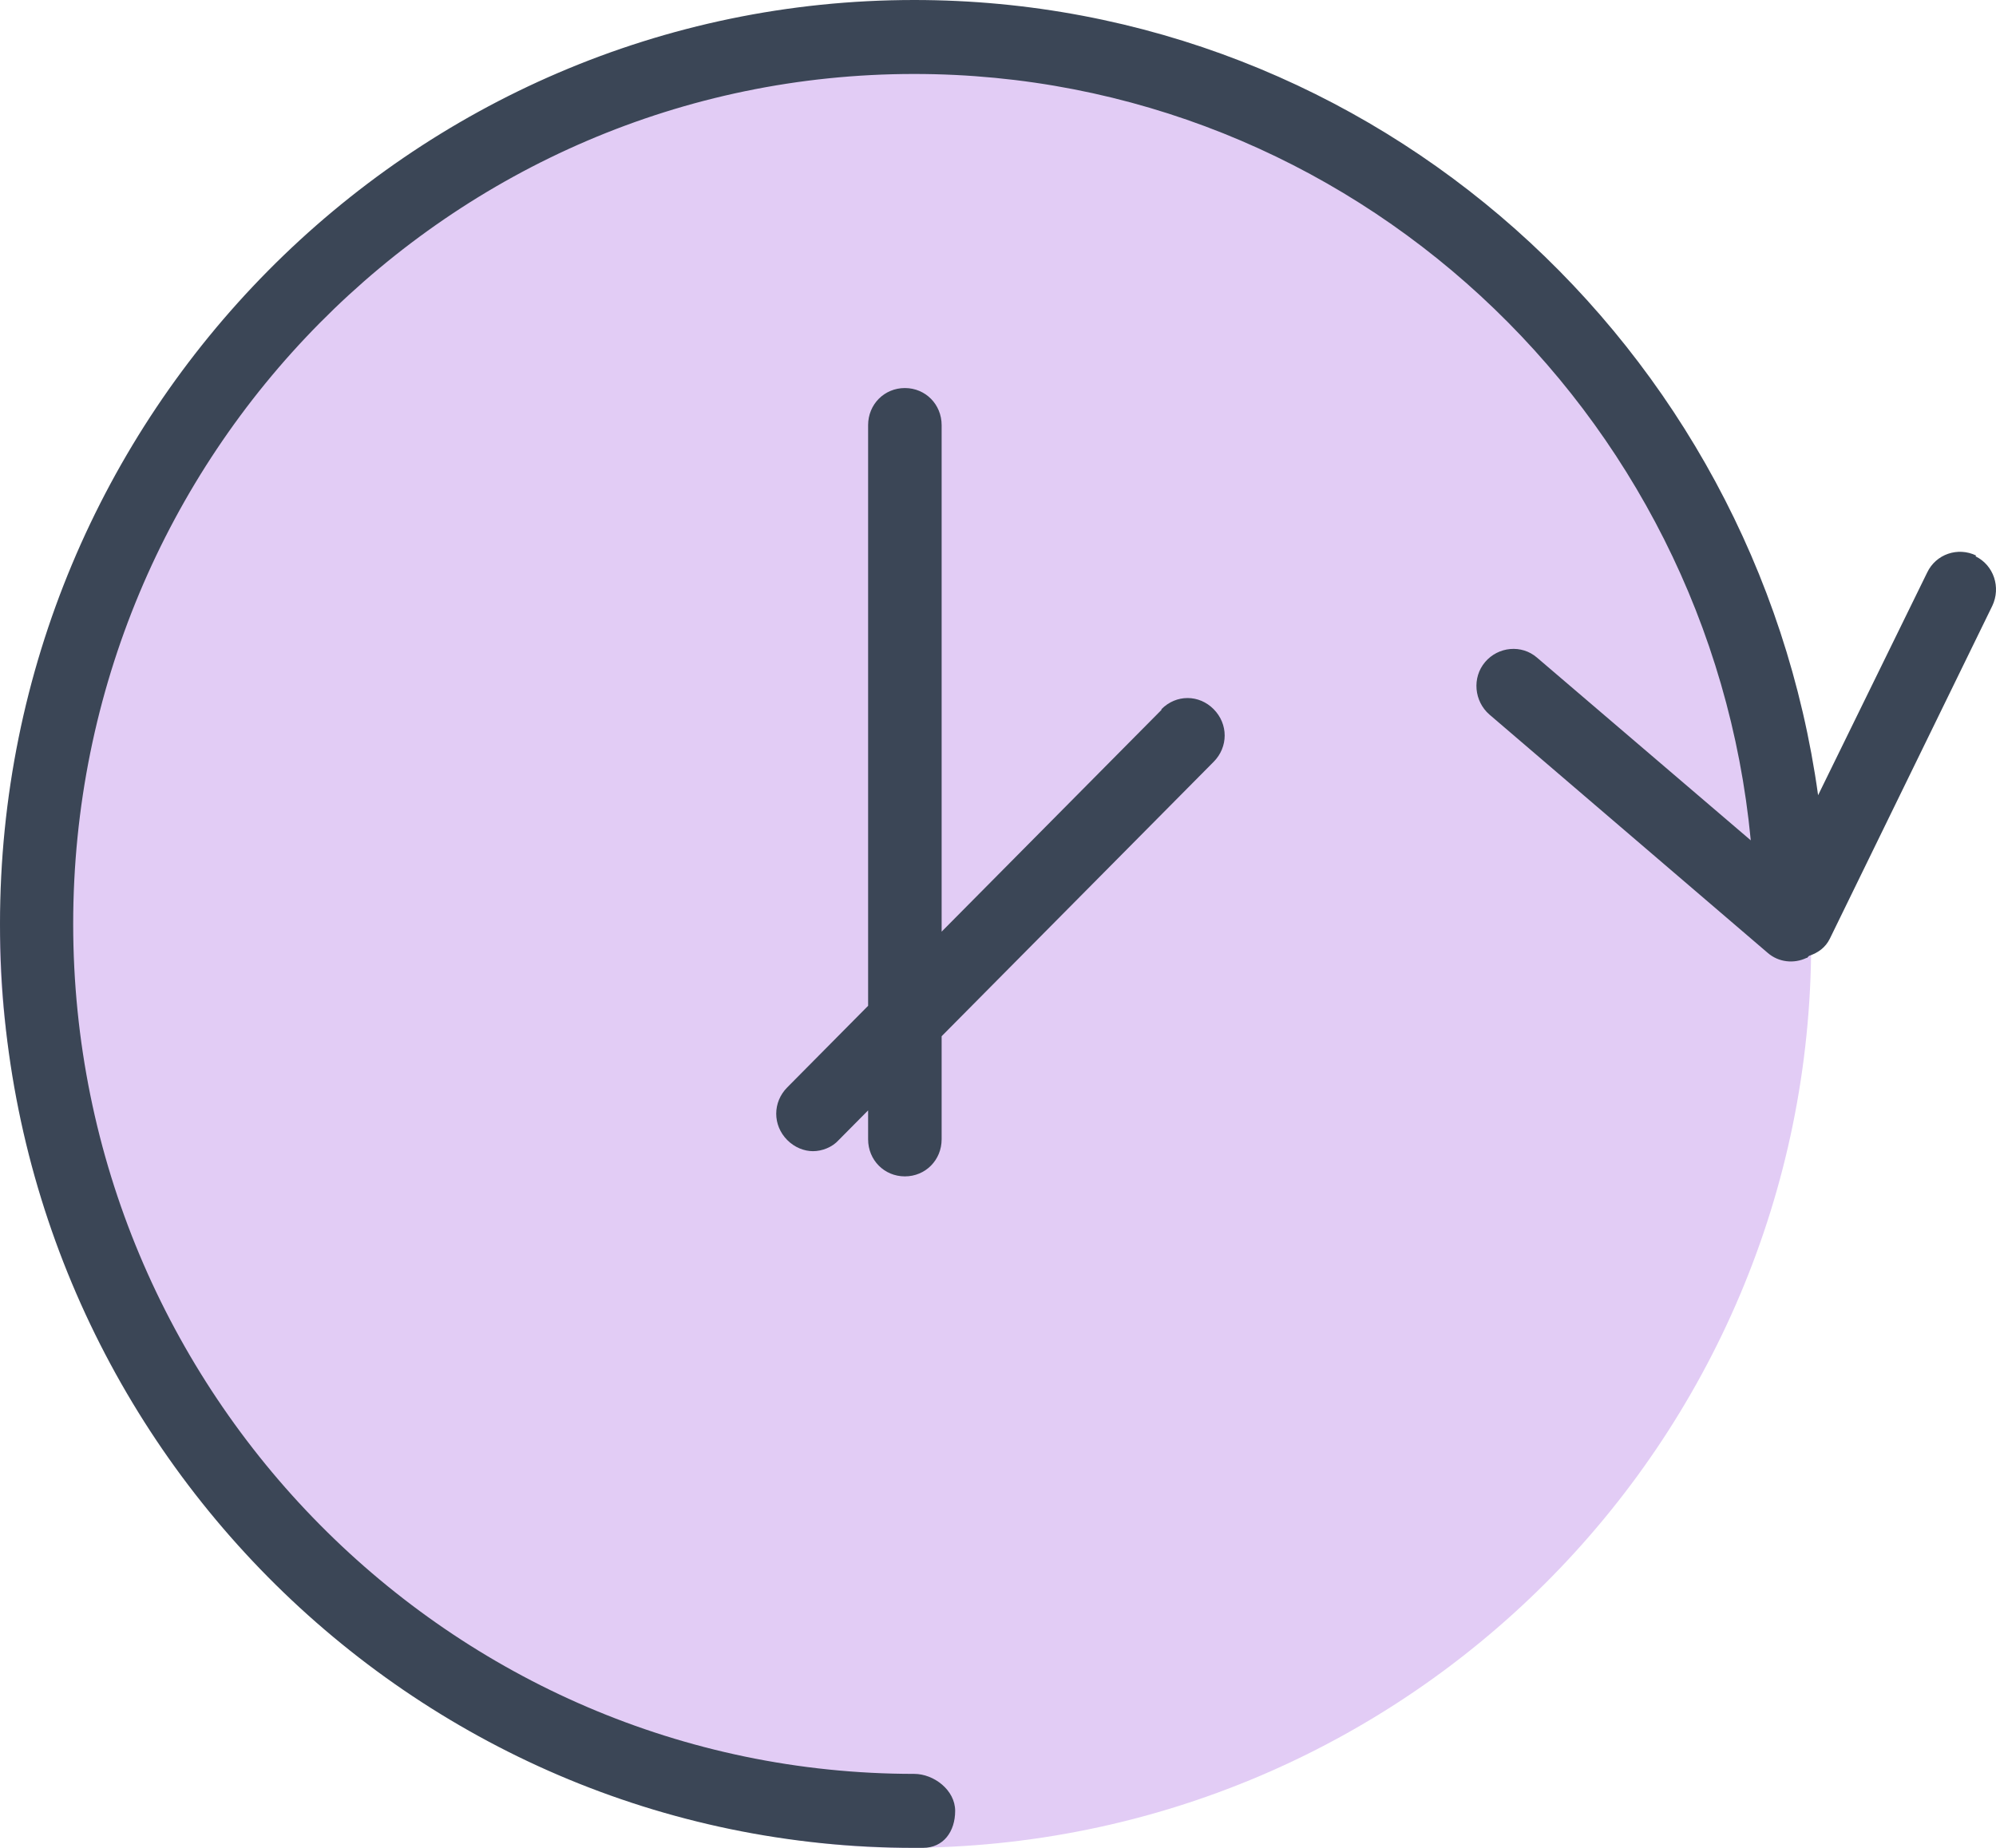
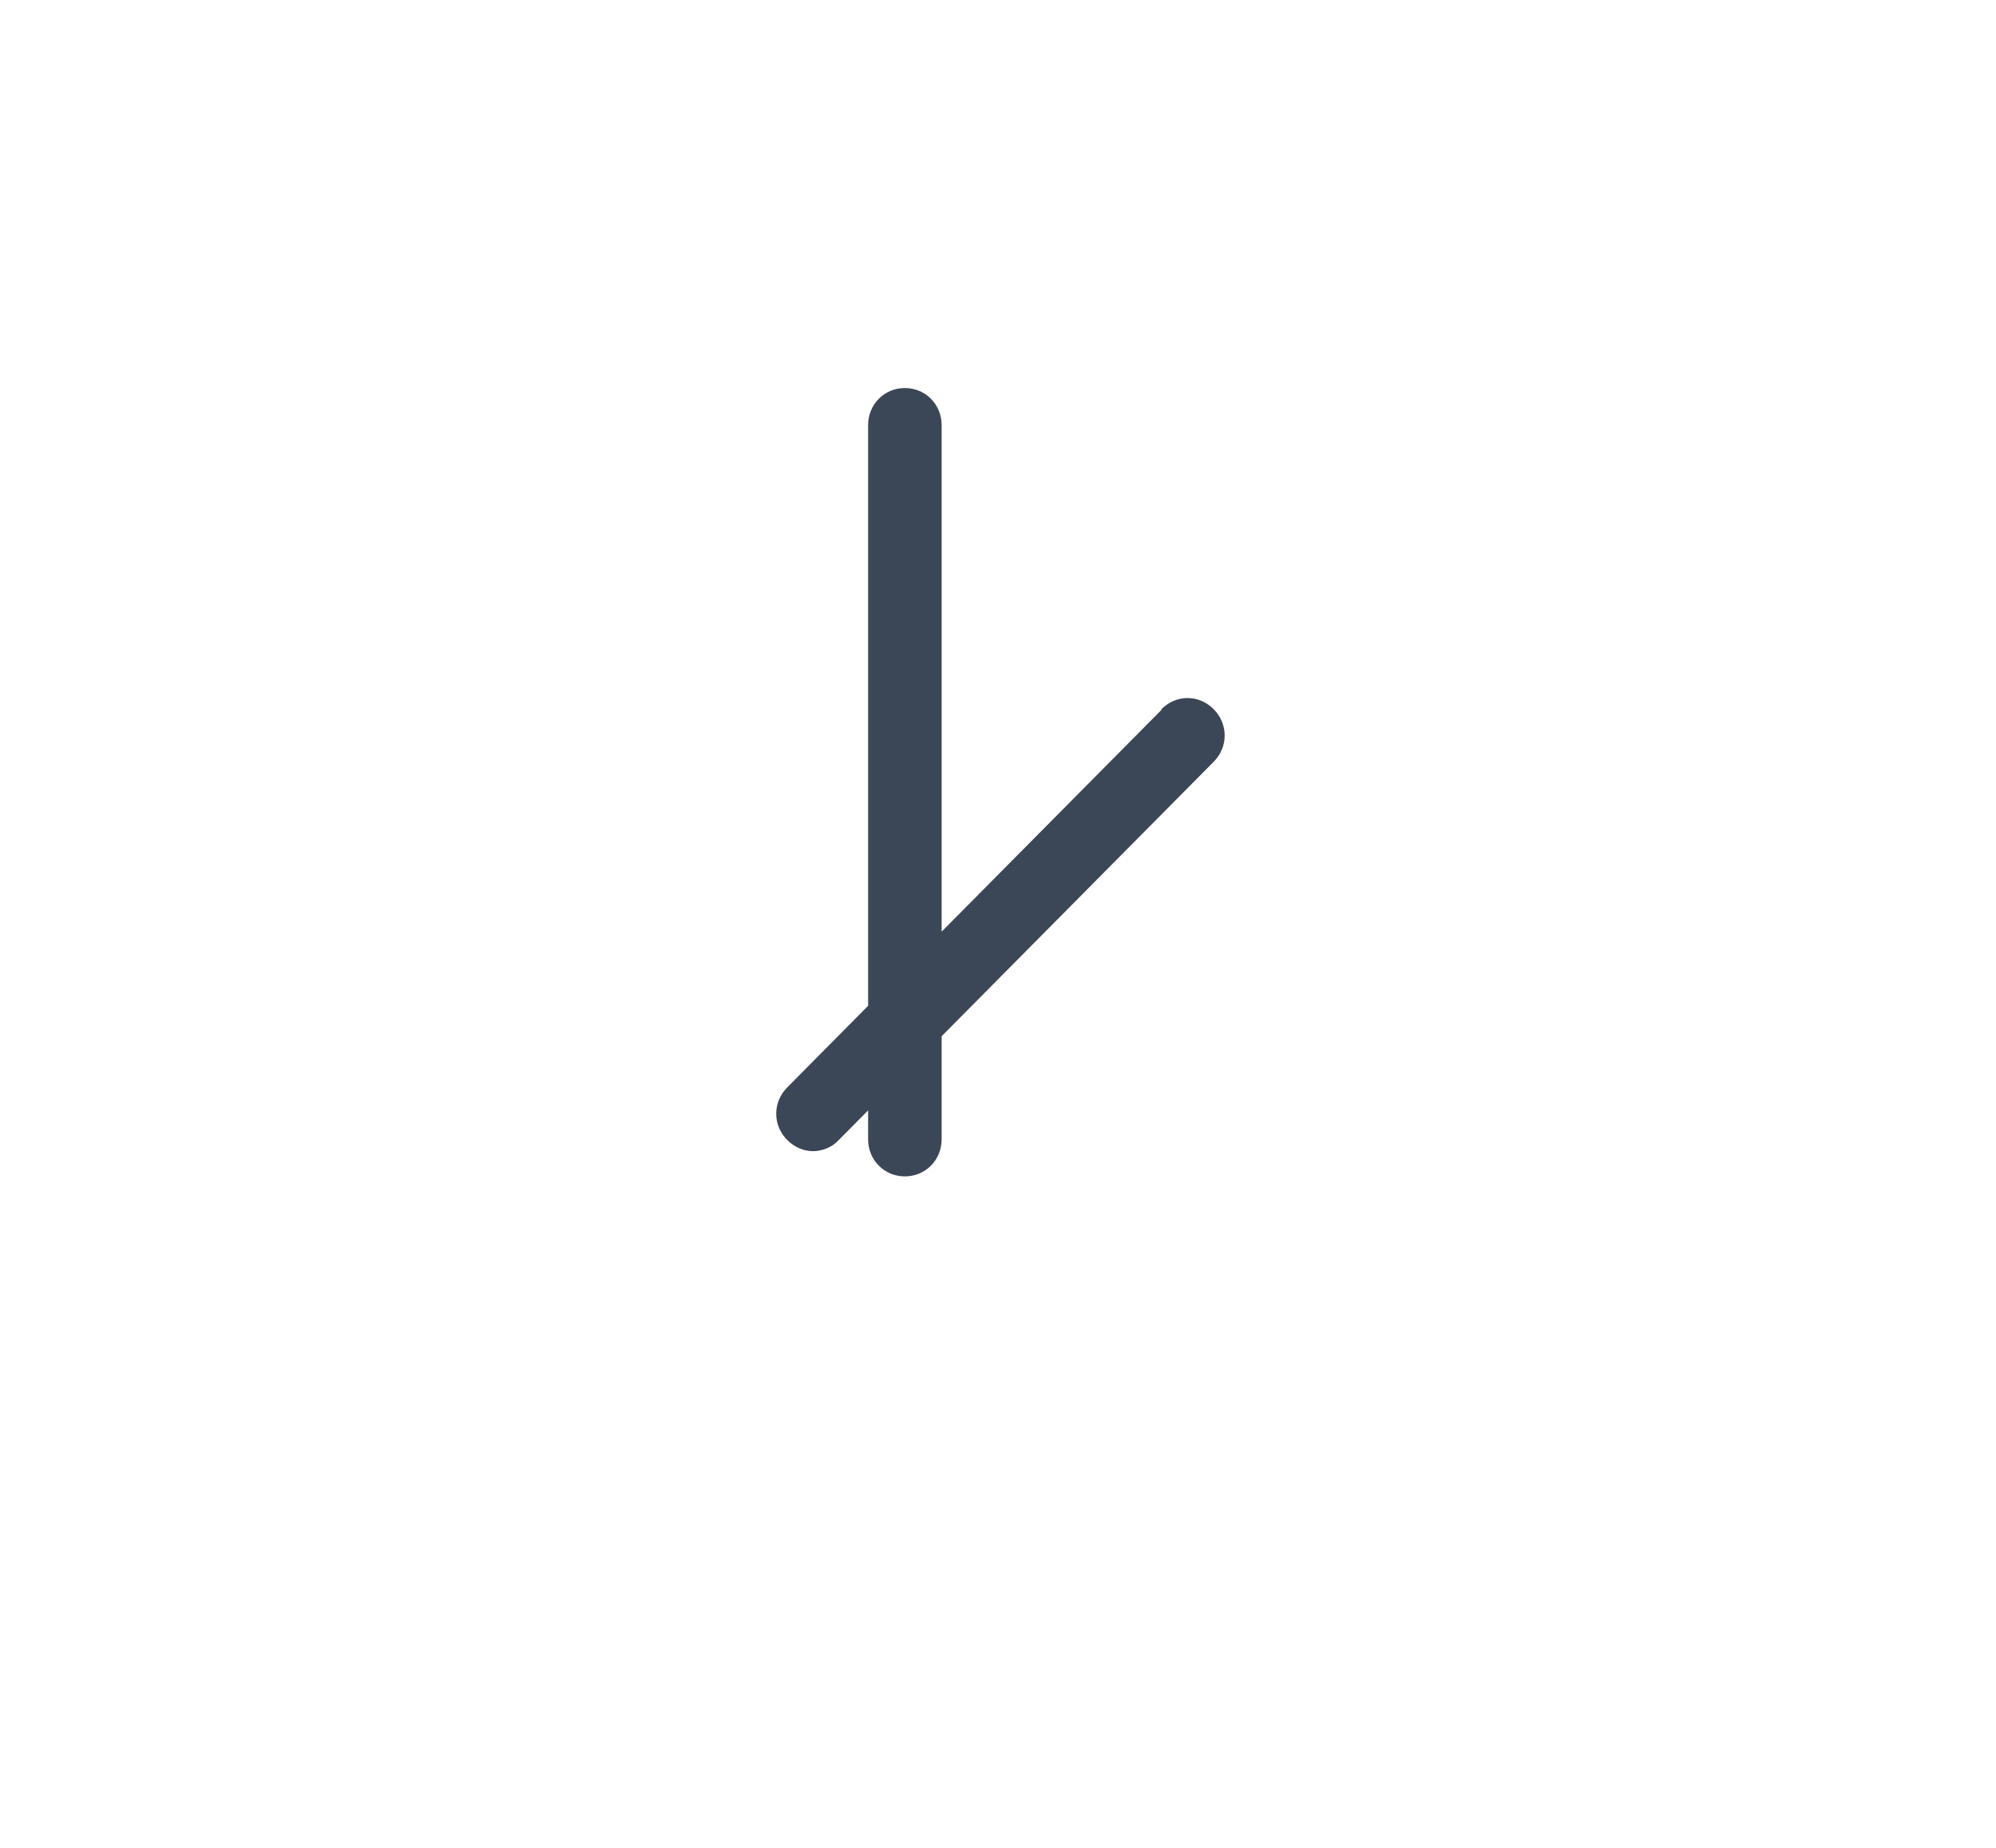
<svg xmlns="http://www.w3.org/2000/svg" fill="none" viewBox="0 0 108 100" height="100" width="108">
-   <rect fill="#E2CCF5" rx="49" height="98" width="98" y="2" />
-   <path fill="#3B4656" d="M106.928 30.064C105.938 29.584 104.75 29.984 104.275 30.985L98.374 43.034C95.008 18.735 74.375 0 49.464 0C22.178 0 0 22.418 0 50C0 77.582 22.178 100 49.464 100H49.94C51.048 100 51.682 99.119 51.682 97.998C51.682 96.877 50.533 95.997 49.464 95.997C24.395 95.997 3.96 75.38 3.96 50C3.96 24.62 24.356 4.003 49.464 4.003C73.068 4.003 92.513 22.218 94.731 45.476L83.166 35.589C82.335 34.868 81.067 34.988 80.355 35.829C79.642 36.669 79.761 37.95 80.592 38.671L95.641 51.561C96.236 52.082 97.067 52.162 97.74 51.842C97.82 51.842 97.82 51.761 97.899 51.721C98.374 51.561 98.77 51.281 99.008 50.801L107.8 32.786C108.275 31.785 107.879 30.584 106.889 30.104L106.928 30.064Z" />
  <path fill="#3B4656" d="M62.844 38.418L50.95 50.418V23.007C50.95 21.883 50.075 21 48.961 21C47.847 21 46.972 21.883 46.972 23.007V54.431L42.597 58.846C41.801 59.649 41.801 60.893 42.597 61.696C42.995 62.097 43.512 62.298 43.989 62.298C44.466 62.298 45.023 62.097 45.381 61.696L46.972 60.09V61.656C46.972 62.779 47.847 63.662 48.961 63.662C50.075 63.662 50.95 62.779 50.95 61.656V56.077L65.668 41.227C66.464 40.425 66.464 39.181 65.668 38.378C64.873 37.575 63.639 37.575 62.844 38.378V38.418Z" />
</svg>